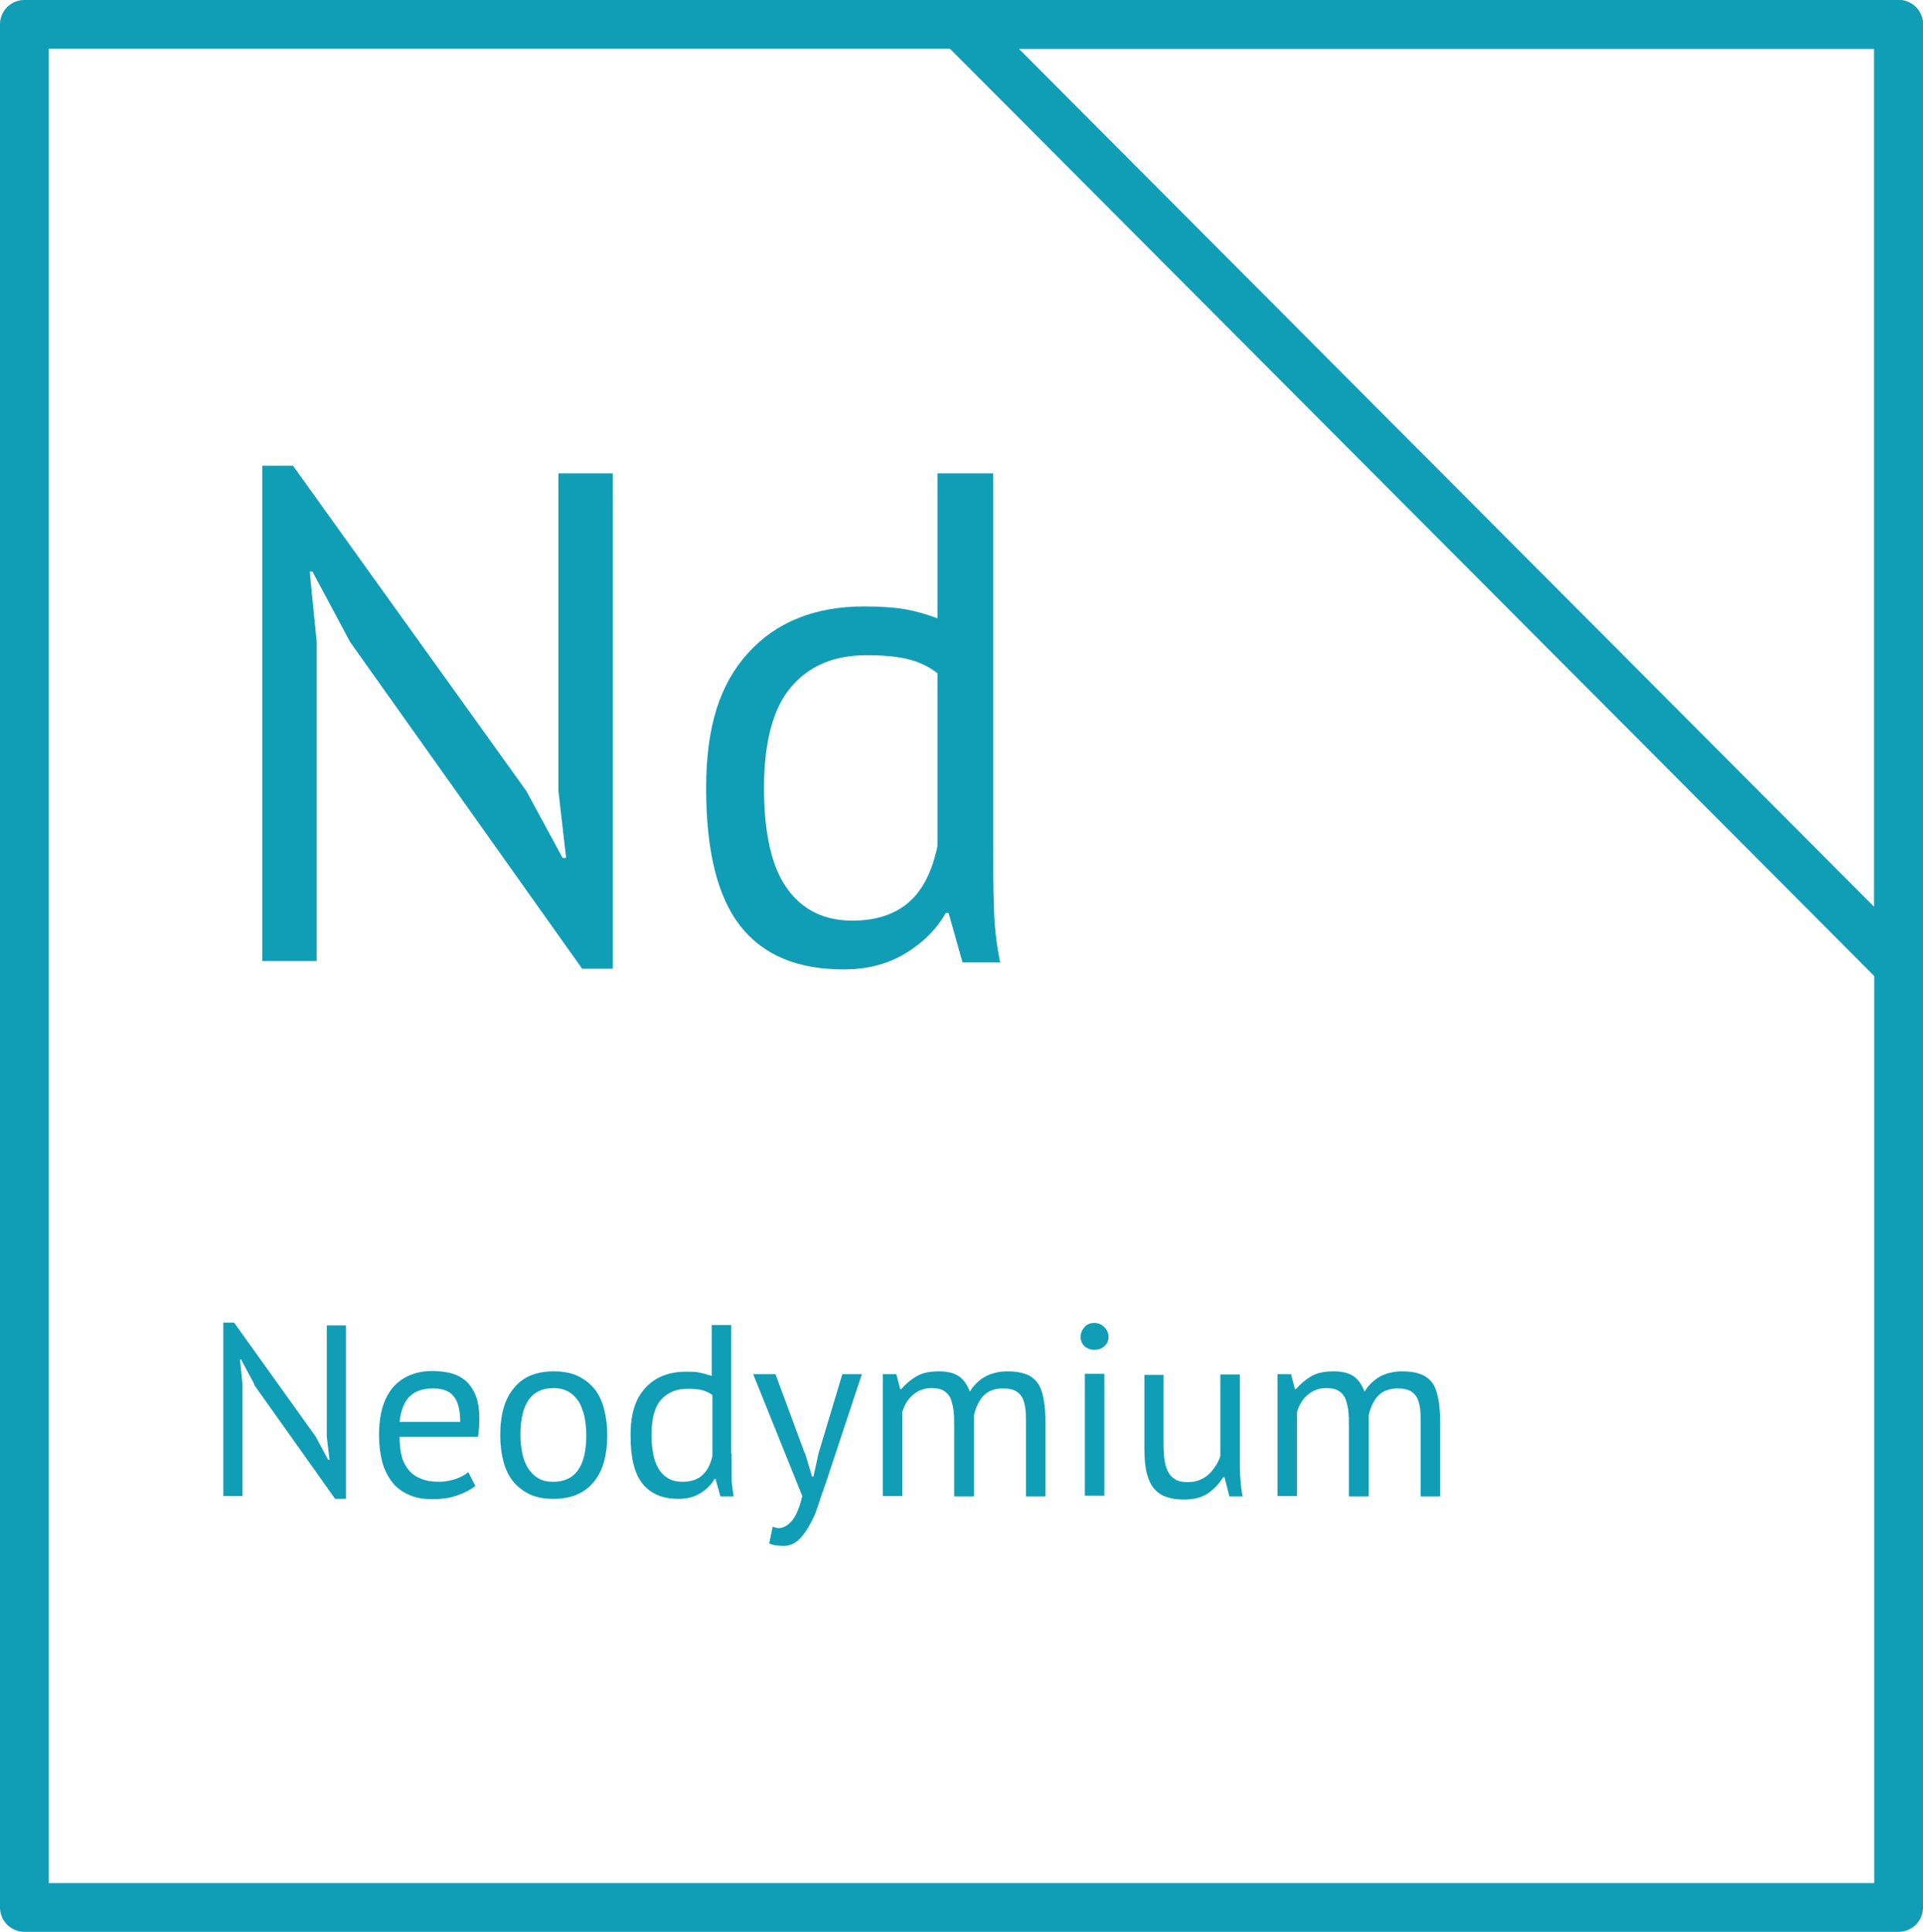
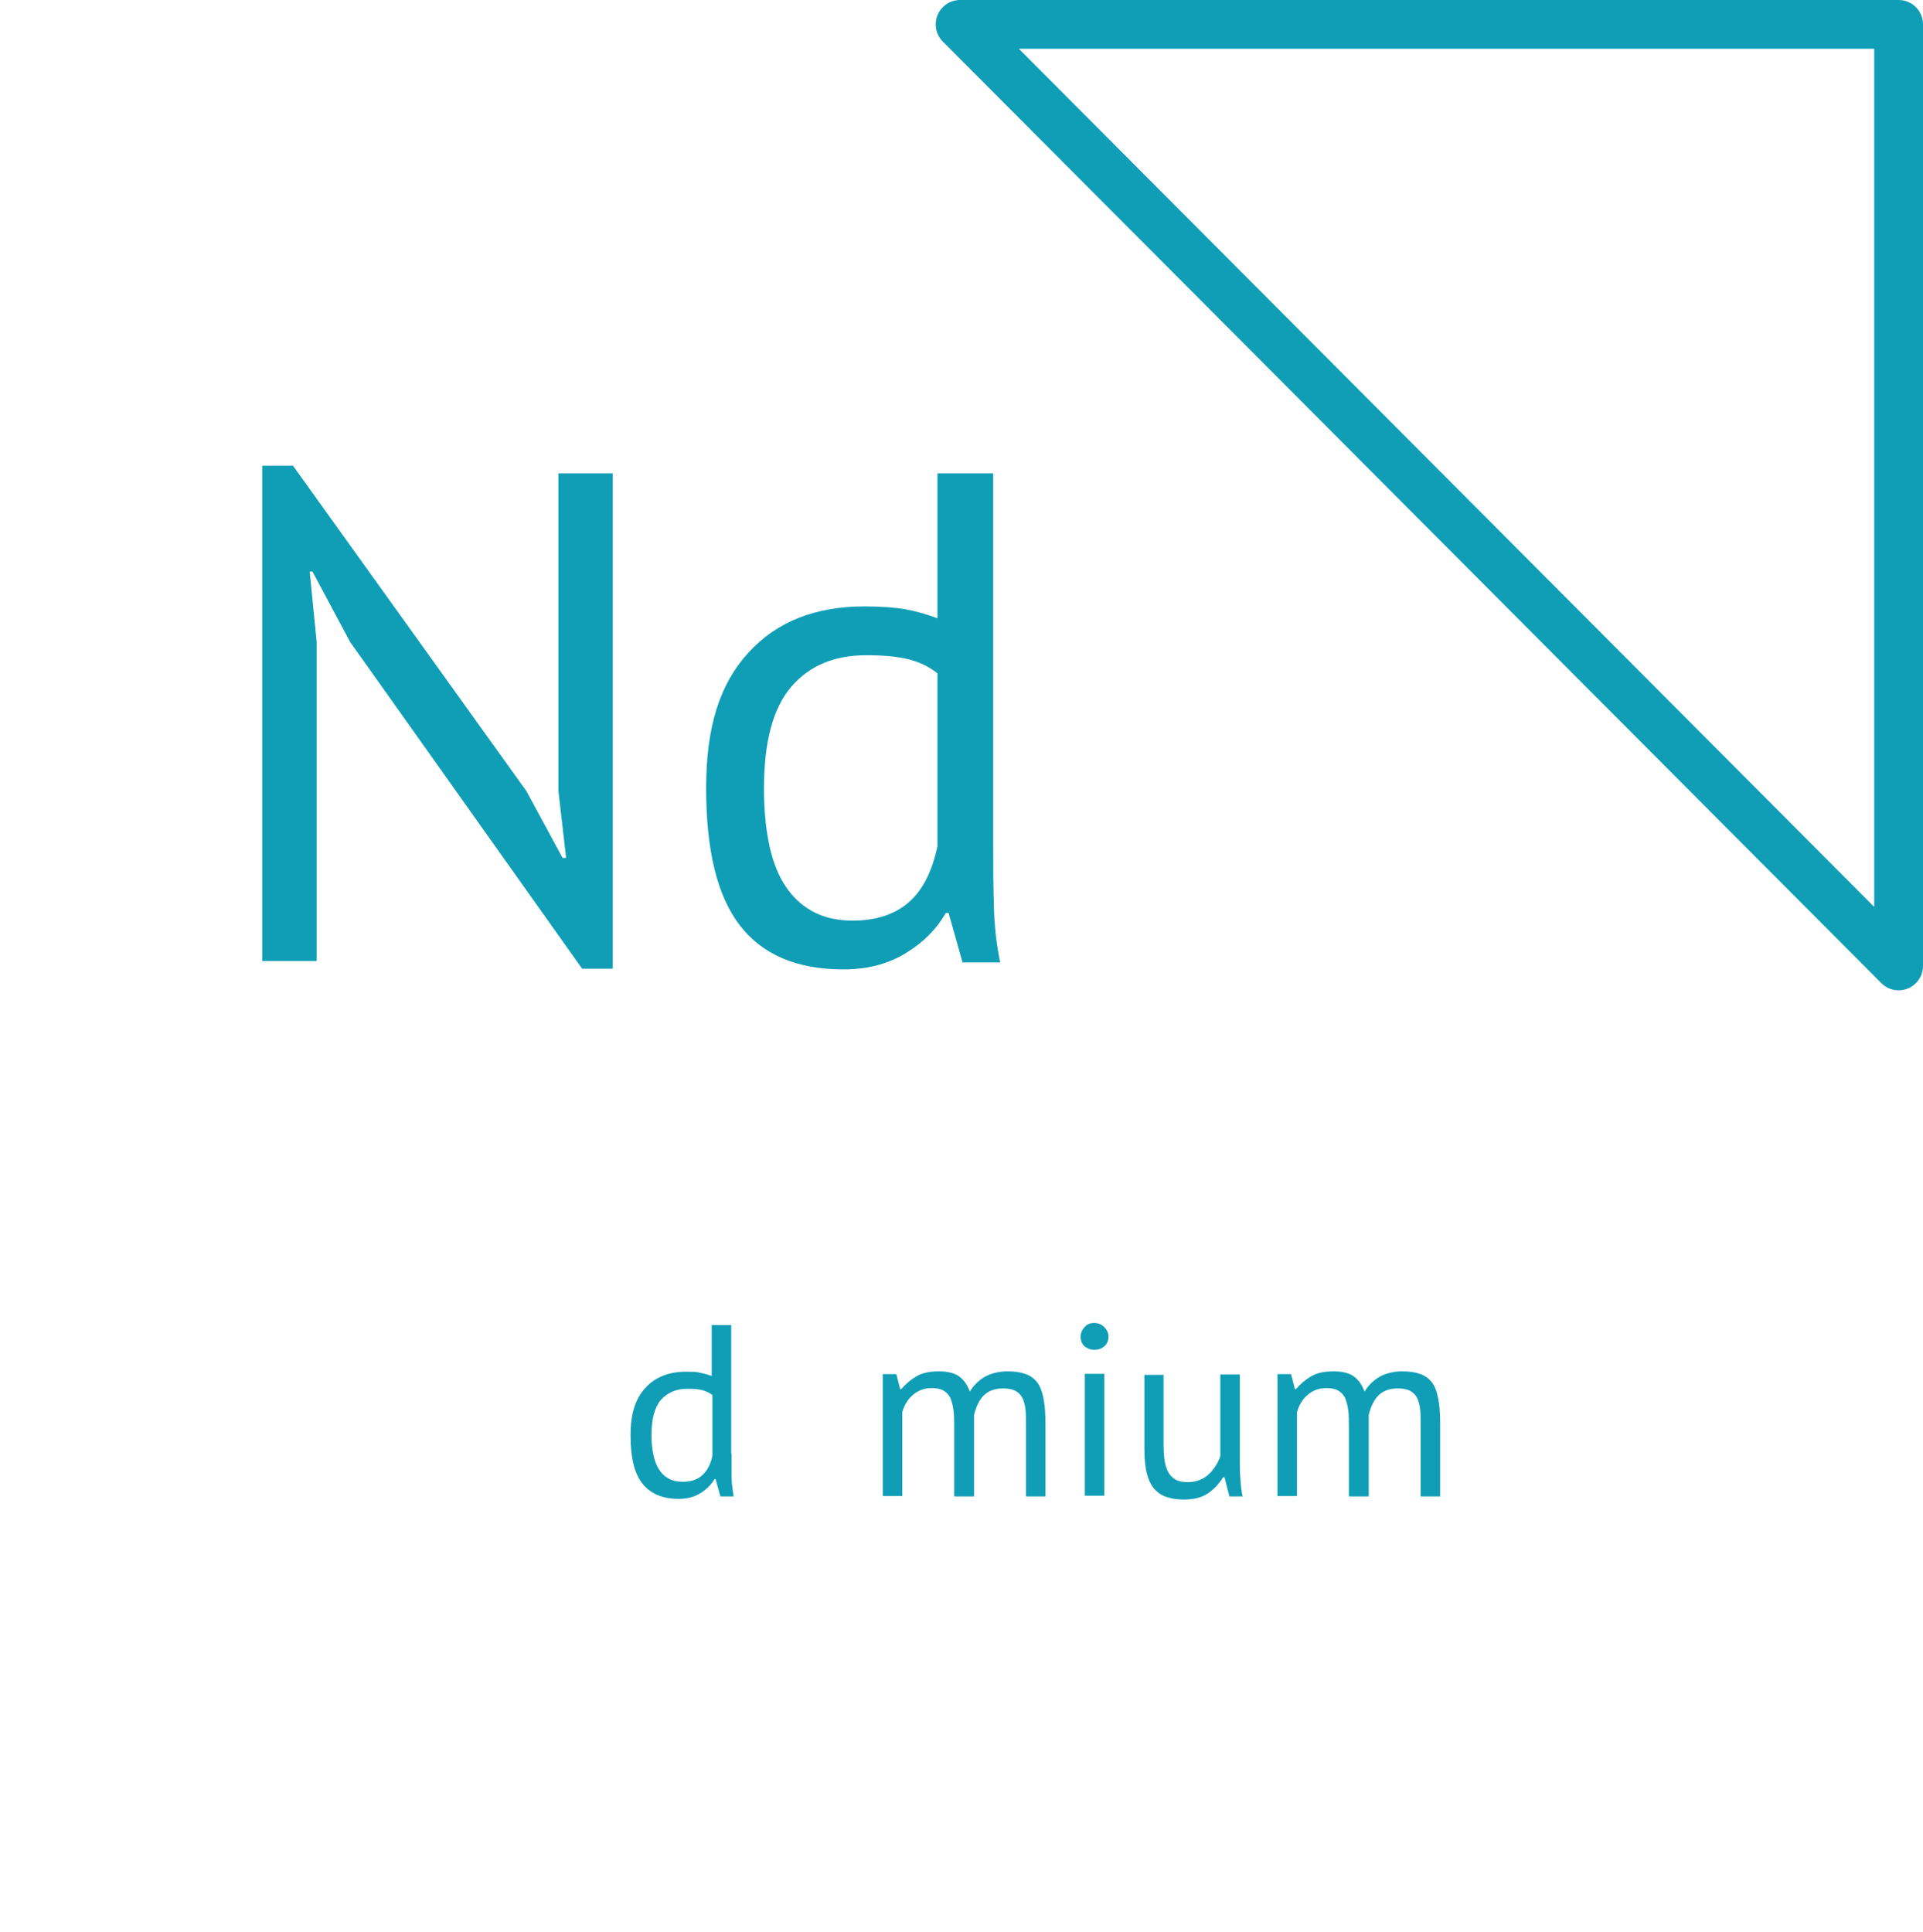
<svg xmlns="http://www.w3.org/2000/svg" id="_Слой_2" data-name="Слой 2" viewBox="0 0 55.2 55.46">
  <defs>
    <style> .cls-1 { fill: none; stroke: #109eb6; stroke-linecap: round; stroke-linejoin: round; stroke-width: 1.4px; } .cls-2 { fill: #109eb6; stroke-width: 0px; } </style>
  </defs>
  <g id="_Слой_1-2" data-name="Слой 1">
    <g>
-       <polygon class="cls-1" points=".7 .7 54.5 .7 54.5 54.76 .7 54.76 .7 .7 .7 .7" />
      <polygon class="cls-1" points="54.5 27.73 54.5 .7 27.56 .7 54.5 27.73 54.5 27.73 54.5 27.73" />
    </g>
    <g>
      <path class="cls-2" d="m10.05,18.43l-1.08-2.02h-.08l.2,2.02v9.16h-1.56v-14.22h.88l6.7,9.34,1.04,1.92h.1l-.22-1.92v-9.12h1.56v14.22h-.88l-6.66-9.38Z" />
      <path class="cls-2" d="m28.51,24.15c0,.68,0,1.3.02,1.85.01.55.07,1.1.18,1.63h-1.08l-.4-1.42h-.08c-.27.47-.65.85-1.16,1.16-.51.31-1.1.46-1.78.46-1.33,0-2.32-.42-2.97-1.26-.65-.84-.97-2.15-.97-3.94s.4-3,1.21-3.89c.81-.89,1.92-1.33,3.33-1.33.49,0,.88.03,1.17.08.29.05.6.14.93.26v-4.16h1.6v10.56Zm-4.04,2.28c.68,0,1.22-.18,1.62-.53.4-.35.67-.89.82-1.61v-4.96c-.24-.19-.51-.32-.82-.4s-.71-.12-1.22-.12c-.92,0-1.64.3-2.16.91-.52.61-.78,1.58-.78,2.91,0,.55.04,1.05.13,1.52.09.47.23.87.43,1.2s.46.6.79.79c.33.19.72.29,1.19.29Z" />
    </g>
    <g>
-       <path class="cls-2" d="m7.3,39.74l-.38-.71h-.03l.07.71v3.21h-.55v-4.98h.31l2.34,3.27.36.67h.04l-.08-.67v-3.19h.55v4.98h-.31l-2.33-3.28Z" />
-       <path class="cls-2" d="m13.63,42.67c-.14.11-.32.2-.53.27-.21.07-.44.1-.68.1-.27,0-.5-.04-.69-.13-.2-.09-.36-.21-.48-.37s-.22-.35-.28-.58-.09-.48-.09-.76c0-.6.13-1.05.4-1.37.27-.31.65-.47,1.14-.47.16,0,.32.02.48.05.16.04.3.1.43.2.13.1.23.24.31.42s.12.42.12.71c0,.15-.01.32-.04.51h-2.25c0,.21.02.39.06.55.04.16.11.29.2.4.09.11.2.19.35.25.14.06.32.09.52.09.16,0,.32-.03.48-.08.16-.06.28-.12.36-.2l.21.41Zm-1.2-2.81c-.28,0-.5.07-.66.22s-.26.39-.3.74h1.74c0-.36-.07-.6-.2-.75s-.33-.21-.57-.21Z" />
-       <path class="cls-2" d="m14.36,41.2c0-.59.13-1.05.4-1.36.26-.32.64-.47,1.14-.47.26,0,.49.04.68.13.19.09.35.21.48.37s.22.35.28.58c.06.23.09.48.09.75,0,.59-.13,1.05-.4,1.36-.26.31-.64.47-1.14.47-.26,0-.49-.04-.68-.13-.19-.09-.35-.21-.48-.37s-.22-.35-.28-.58c-.06-.23-.09-.48-.09-.75Zm.58,0c0,.18.02.35.05.51s.09.31.16.43c.08.12.17.22.29.29.12.08.27.11.44.11.63,0,.95-.44.95-1.34,0-.18-.02-.35-.05-.52-.04-.16-.09-.31-.16-.43-.08-.12-.17-.22-.29-.29-.12-.07-.27-.11-.44-.11-.63,0-.95.44-.95,1.34Z" />
      <path class="cls-2" d="m21,41.74c0,.24,0,.45,0,.65,0,.19.03.38.06.57h-.38l-.14-.5h-.03c-.09.16-.23.3-.41.41-.18.11-.38.16-.62.16-.47,0-.81-.15-1.04-.44s-.34-.75-.34-1.38.14-1.05.42-1.36.67-.47,1.17-.47c.17,0,.31,0,.41.03.1.02.21.05.33.09v-1.46h.56v3.7Zm-1.41.8c.24,0,.43-.06.57-.19s.24-.31.29-.56v-1.74c-.08-.06-.18-.11-.29-.14s-.25-.04-.43-.04c-.32,0-.57.11-.76.32-.18.21-.27.55-.27,1.02,0,.19.02.37.05.53s.08.3.15.42.16.21.28.28.25.1.42.1Z" />
-       <path class="cls-2" d="m23.11,41.72l.2.67h.04l.15-.68.68-2.26h.56l-1.04,3.14c-.08.23-.16.45-.23.67s-.16.41-.26.57c-.09.17-.2.3-.31.4-.12.1-.25.15-.41.15-.17,0-.31-.02-.41-.07l.1-.48c.06.02.12.04.17.04.13,0,.26-.07.38-.21.12-.14.22-.37.3-.71l-1.41-3.5h.64l.84,2.27Z" />
      <path class="cls-2" d="m27.39,42.95v-1.98c0-.19,0-.35-.02-.49s-.05-.25-.09-.35c-.05-.09-.11-.16-.2-.21s-.2-.07-.34-.07c-.21,0-.39.07-.54.2s-.24.29-.3.49v2.41h-.56v-3.5h.39l.11.43h.03c.13-.15.27-.27.44-.37.17-.1.38-.14.65-.14.22,0,.41.04.55.13.14.09.25.24.33.45.11-.18.25-.32.44-.43.19-.1.4-.15.64-.15.2,0,.36.02.5.07.13.04.25.12.34.23.09.11.15.26.19.46.04.19.06.43.06.73v2.1h-.56v-2.11c0-.17,0-.31-.02-.44-.02-.12-.05-.23-.1-.31-.05-.08-.12-.14-.2-.18-.09-.04-.2-.06-.34-.06-.23,0-.42.07-.55.2s-.22.32-.28.56v2.34h-.56Z" />
      <path class="cls-2" d="m31.02,38.38c0-.11.04-.2.11-.28s.16-.12.28-.12.21.04.29.12.12.17.12.28-.04.2-.12.27c-.08.07-.17.1-.29.1s-.2-.04-.28-.1c-.07-.07-.11-.16-.11-.27Zm.12,1.06h.56v3.5h-.56v-3.5Z" />
      <path class="cls-2" d="m33.4,39.45v2c0,.18.01.34.03.48.02.14.06.25.11.34.05.09.12.16.21.21.09.05.2.07.34.07.13,0,.24-.02.34-.06.1-.04.19-.09.26-.16.08-.07.14-.15.2-.24.06-.09.11-.19.14-.29v-2.34h.56v2.51c0,.17,0,.34.02.52.01.18.03.34.06.47h-.38l-.14-.55h-.04c-.11.18-.25.33-.43.46-.18.12-.41.18-.69.18-.19,0-.35-.02-.49-.07-.14-.04-.26-.12-.36-.23-.1-.11-.17-.26-.22-.45-.05-.19-.07-.43-.07-.72v-2.11h.56Z" />
      <path class="cls-2" d="m38.72,42.95v-1.98c0-.19,0-.35-.02-.49s-.05-.25-.09-.35c-.05-.09-.11-.16-.2-.21s-.2-.07-.34-.07c-.21,0-.39.07-.54.2s-.24.29-.3.49v2.41h-.56v-3.5h.39l.11.43h.03c.13-.15.27-.27.44-.37.17-.1.38-.14.65-.14.22,0,.41.04.55.13.14.09.25.24.33.45.11-.18.25-.32.44-.43.19-.1.4-.15.64-.15.2,0,.36.02.5.07.13.04.25.12.34.23.09.11.15.26.19.46.04.19.06.43.06.73v2.1h-.56v-2.11c0-.17,0-.31-.02-.44-.02-.12-.05-.23-.1-.31-.05-.08-.12-.14-.2-.18-.09-.04-.2-.06-.34-.06-.23,0-.42.07-.55.2s-.22.32-.28.56v2.34h-.56Z" />
    </g>
  </g>
</svg>